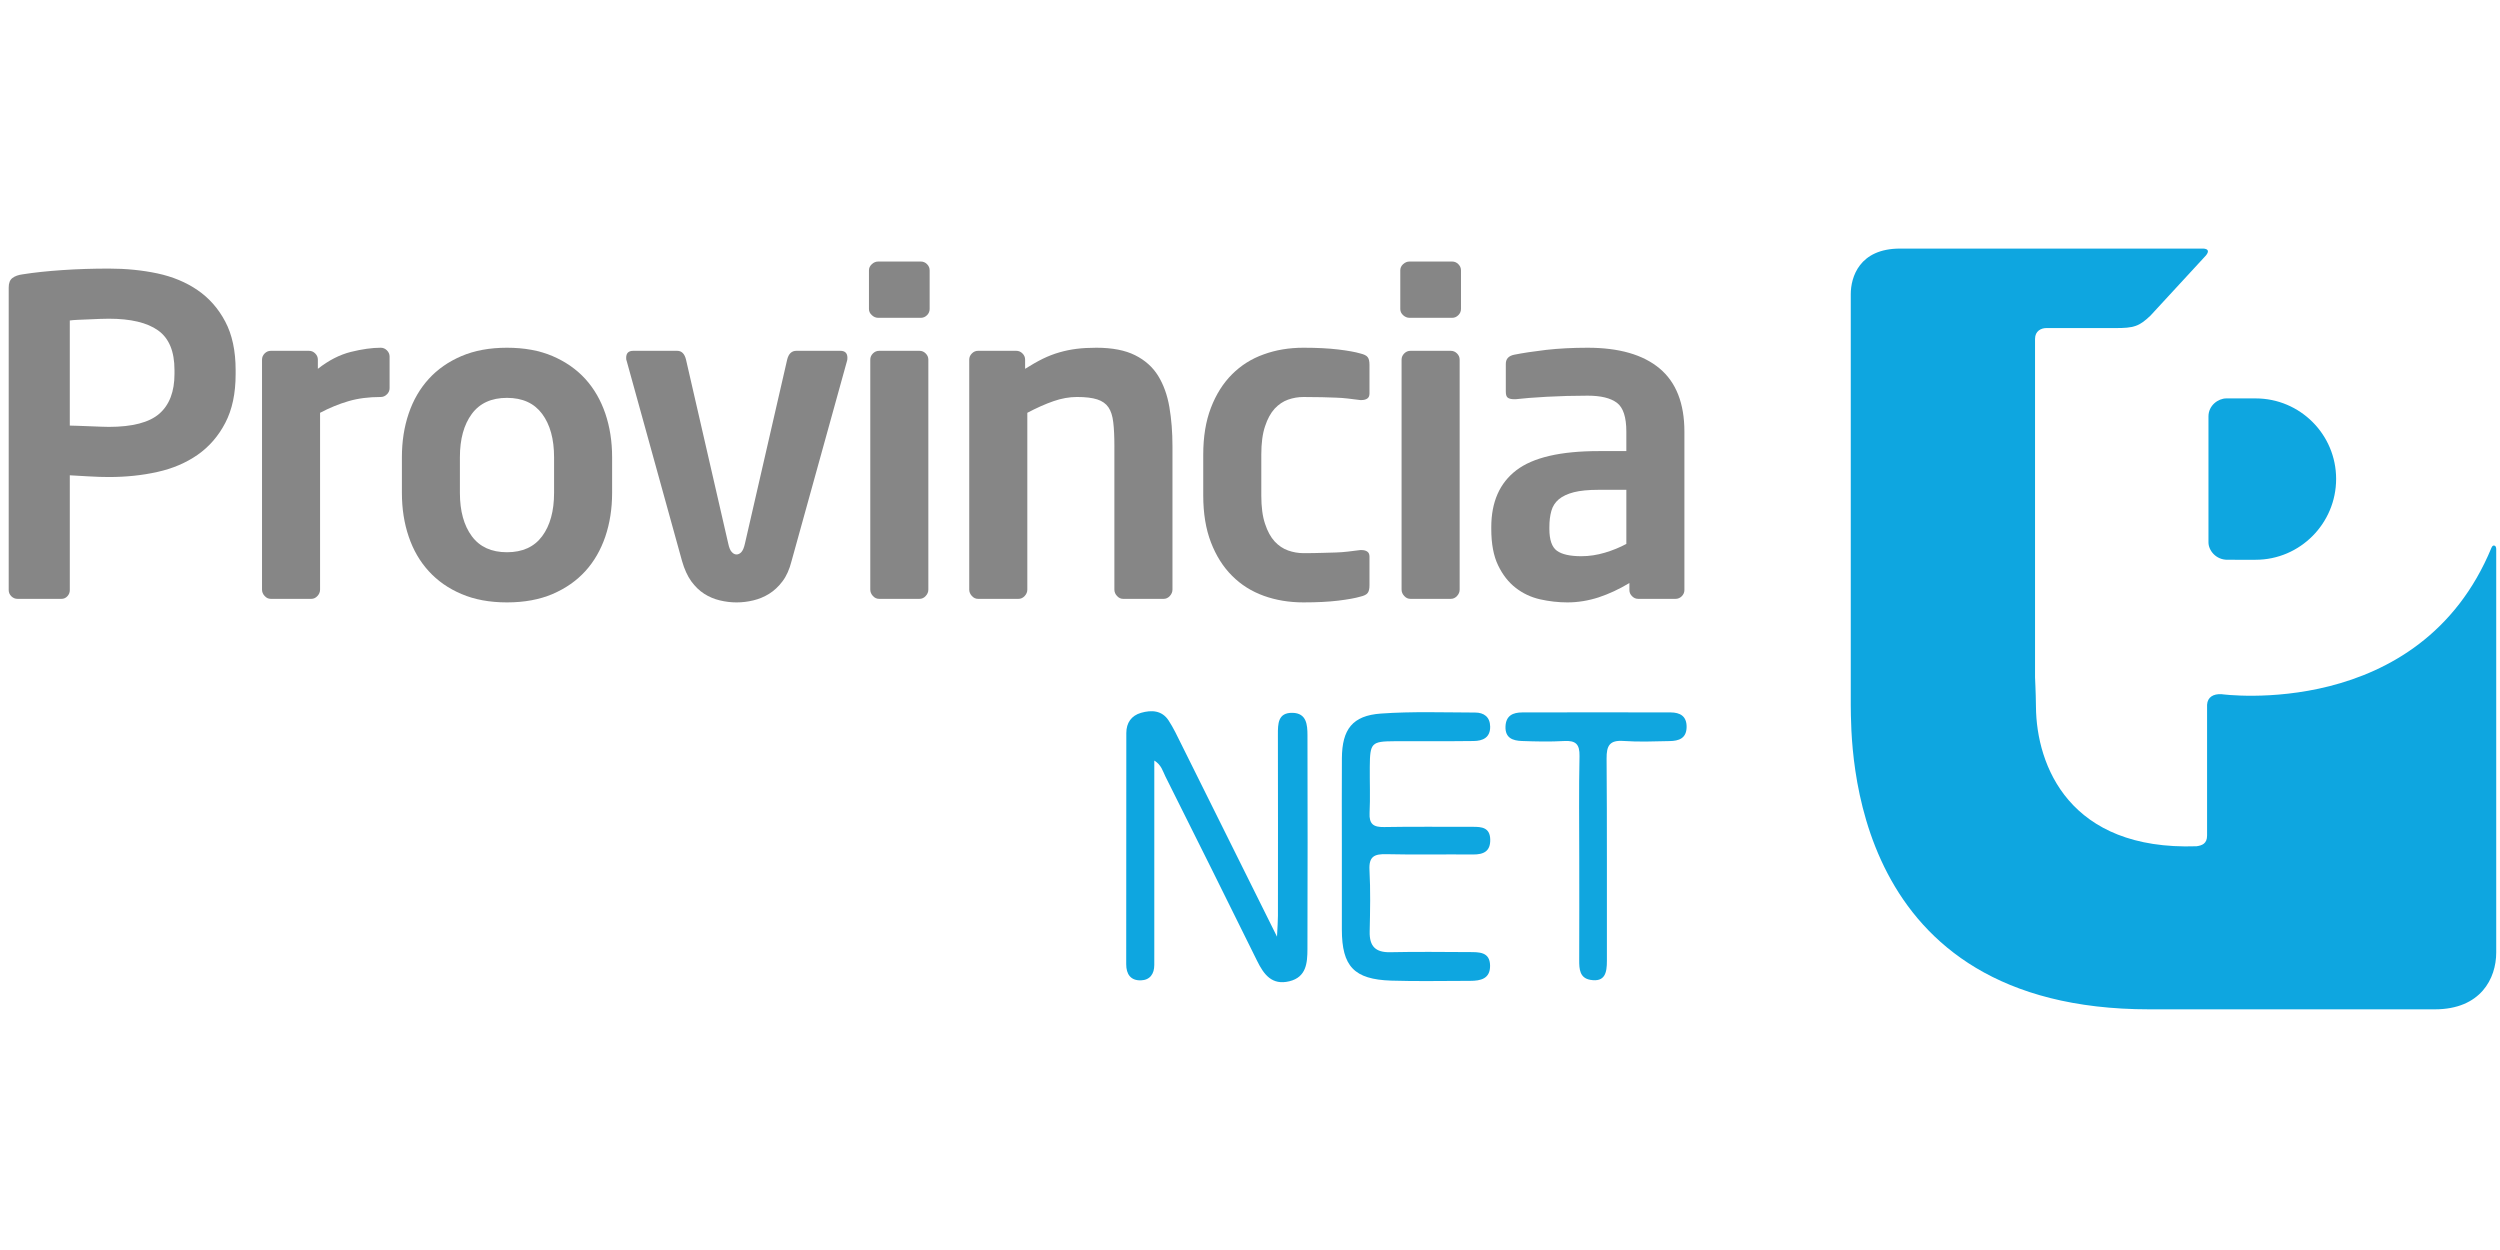
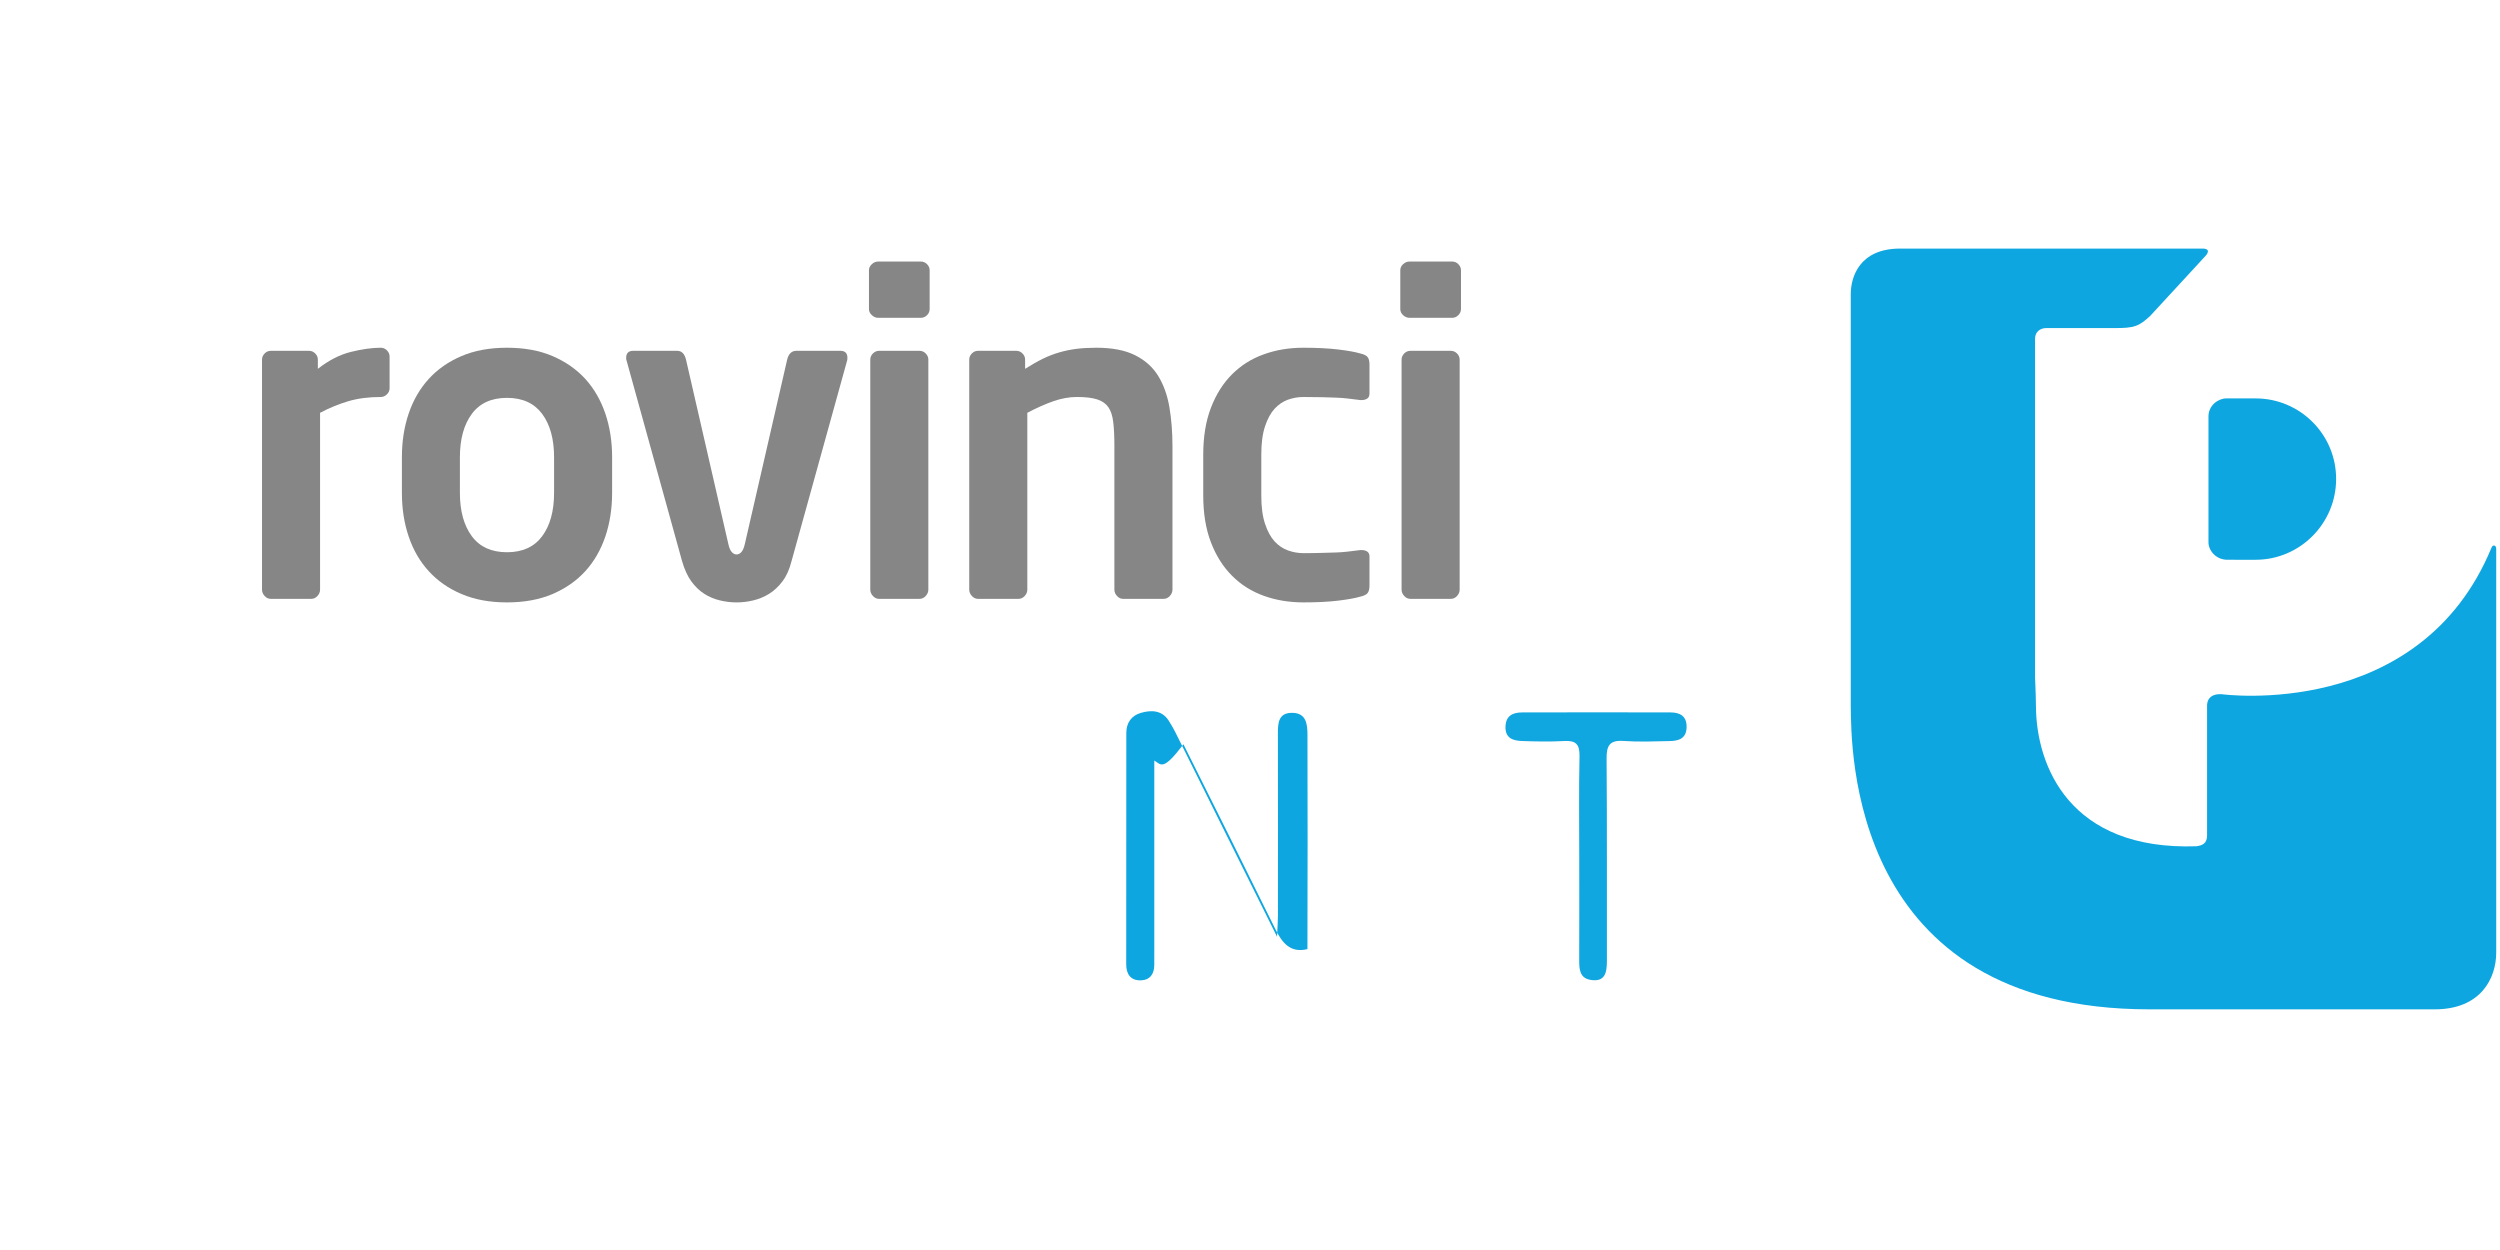
<svg xmlns="http://www.w3.org/2000/svg" version="1.1" id="Capa_1" x="0px" y="0px" width="400px" height="200px" viewBox="0 0 400 200" enable-background="new 0 0 400 200" xml:space="preserve">
  <g>
    <path fill="#0EA6E0" d="M360.898,89.563c7.109,0,12.882-5.817,12.882-12.936c0-7.118-5.772-12.881-12.882-12.881h-4.69   c-1.291,0-2.853,1.121-2.853,2.874v20.156c0,1.29,1.188,2.787,3.018,2.787H360.898L360.898,89.563z" />
    <path fill="#0EA6E0" d="M399.137,87.309c-0.108-0.042-0.326-0.086-0.496,0.317c-11.471,27.827-43.202,23.444-43.202,23.444   c-1.291-0.075-2.239,0.466-2.306,1.69v20.903c0.014,1.345-0.837,1.618-1.688,1.739c-20.371,0.707-25.607-12.911-25.691-22.298   c-0.027-2.573-0.147-4.408-0.147-4.725V54.217c0-1.261,0.976-1.726,1.802-1.726h10.933c3.14,0.023,3.935-0.295,5.722-1.98   l8.886-9.639c0.974-1.203-0.618-1.099-0.618-1.099h-48.327c-6.514,0-7.883,4.581-7.883,7.29v65.723   c0.075,6.959-0.29,48.707,47.75,48.707h45.691c7.354,0,9.832-4.94,9.832-9.088V87.857C399.394,87.857,399.41,87.395,399.137,87.309   L399.137,87.309z" />
-     <path fill="#868686" d="M36.041,67.668c-1.099,2.114-2.581,3.816-4.428,5.105c-1.852,1.289-4.007,2.204-6.442,2.741   c-2.433,0.544-5.022,0.81-7.74,0.81c-0.941,0-2.017-0.031-3.233-0.104c-1.218-0.066-2.228-0.127-3.03-0.173v18.367   c0,0.375-0.124,0.701-0.387,0.983c-0.254,0.279-0.574,0.419-0.947,0.419H2.797c-0.378,0-0.707-0.141-0.99-0.419   c-0.277-0.282-0.414-0.608-0.414-0.983V46c0-0.712,0.192-1.209,0.592-1.516c0.401-0.305,0.947-0.502,1.653-0.594   c1.829-0.289,3.941-0.513,6.333-0.675c2.393-0.163,4.88-0.241,7.459-0.241c2.718,0,5.308,0.253,7.74,0.768   c2.435,0.521,4.59,1.409,6.442,2.68c1.847,1.263,3.329,2.942,4.428,5.031c1.108,2.088,1.661,4.679,1.661,7.77v0.636   C37.702,62.956,37.149,65.554,36.041,67.668L36.041,67.668z M27.917,59.189c0-2.97-0.874-5.078-2.63-6.327   c-1.746-1.245-4.375-1.868-7.88-1.868c-0.375,0-0.855,0.012-1.436,0.031c-0.583,0.026-1.179,0.047-1.785,0.076   c-0.606,0.023-1.182,0.045-1.72,0.07c-0.535,0.026-0.975,0.059-1.298,0.104v16.819c0.285,0,0.712,0.014,1.298,0.036   c0.588,0.022,1.192,0.047,1.823,0.068c0.631,0.03,1.236,0.052,1.823,0.07c0.584,0.024,1.013,0.033,1.295,0.033   c3.782,0,6.478-0.703,8.095-2.116c1.61-1.414,2.416-3.533,2.416-6.356V59.189L27.917,59.189z" />
    <path fill="#868686" d="M61.905,63.094c-0.281,0.282-0.604,0.425-0.982,0.425c-1.93,0-3.651,0.221-5.171,0.67   c-1.526,0.447-3.038,1.067-4.542,1.861v28.289c0,0.379-0.138,0.72-0.421,1.022c-0.281,0.306-0.609,0.456-0.984,0.456h-6.477   c-0.374,0-0.703-0.15-0.985-0.456c-0.277-0.302-0.42-0.643-0.42-1.022V57.542c0-0.38,0.143-0.708,0.42-0.99   c0.282-0.282,0.611-0.42,0.985-0.42h6.12c0.378,0,0.704,0.138,0.985,0.42c0.281,0.282,0.425,0.61,0.425,0.99v1.47   c1.738-1.362,3.494-2.26,5.281-2.707c1.783-0.441,3.378-0.668,4.783-0.668c0.378,0,0.701,0.141,0.982,0.418   c0.287,0.284,0.43,0.618,0.43,0.992v5.063C62.335,62.489,62.192,62.818,61.905,63.094L61.905,63.094z" />
    <path fill="#868686" d="M96.848,85.86c-0.731,2.136-1.792,3.98-3.198,5.526c-1.409,1.543-3.165,2.77-5.243,3.656   c-2.087,0.894-4.519,1.342-7.291,1.342c-2.767,0-5.188-0.448-7.279-1.342c-2.09-0.887-3.836-2.113-5.239-3.656   c-1.415-1.546-2.483-3.391-3.204-5.526c-0.729-2.134-1.09-4.464-1.09-6.998V73.16c0-2.534,0.361-4.869,1.09-7.002   c0.721-2.134,1.789-3.976,3.204-5.528c1.403-1.546,3.149-2.761,5.239-3.658c2.091-0.891,4.513-1.335,7.279-1.335   c2.772,0,5.204,0.444,7.291,1.335c2.079,0.896,3.834,2.112,5.243,3.658c1.407,1.552,2.467,3.394,3.198,5.528   c0.724,2.133,1.091,4.468,1.091,7.002v5.702C97.938,81.396,97.571,83.726,96.848,85.86L96.848,85.86z M88.651,73.16   c0-2.912-0.635-5.22-1.904-6.934c-1.267-1.71-3.141-2.568-5.632-2.568c-2.49,0-4.363,0.857-5.626,2.568   c-1.266,1.714-1.905,4.021-1.905,6.934v5.702c0,2.905,0.639,5.216,1.905,6.928c1.264,1.711,3.137,2.568,5.626,2.568   c2.491,0,4.365-0.857,5.632-2.568c1.27-1.712,1.904-4.023,1.904-6.928V73.16L88.651,73.16z" />
    <path fill="#868686" d="M135.586,57.254c0,0.236-0.024,0.396-0.064,0.494l-8.872,32.016c-0.328,1.313-0.809,2.394-1.447,3.241   c-0.633,0.839-1.348,1.512-2.142,2.004c-0.801,0.495-1.646,0.844-2.533,1.054c-0.89,0.215-1.787,0.323-2.679,0.323   c-0.889,0-1.778-0.107-2.67-0.323c-0.892-0.21-1.725-0.559-2.5-1.054c-0.775-0.493-1.465-1.166-2.079-2.004   c-0.605-0.847-1.101-1.928-1.475-3.241l-8.859-32.016c-0.058-0.098-0.08-0.258-0.08-0.494c0-0.748,0.373-1.123,1.131-1.123h7.03   c0.71,0,1.183,0.465,1.411,1.403l6.755,29.423c0.138,0.657,0.325,1.112,0.566,1.368c0.231,0.258,0.491,0.388,0.769,0.388   c0.285,0,0.541-0.13,0.774-0.388c0.235-0.256,0.426-0.711,0.57-1.368l6.754-29.423c0.23-0.938,0.724-1.403,1.471-1.403h7.042   C135.209,56.131,135.586,56.506,135.586,57.254L135.586,57.254z" />
    <path fill="#868686" d="M148.323,50.429c-0.281,0.28-0.61,0.422-0.989,0.422h-6.819c-0.375,0-0.721-0.142-1.016-0.422   c-0.314-0.281-0.466-0.609-0.466-0.985v-6.189c0-0.38,0.151-0.708,0.466-0.99c0.295-0.282,0.642-0.418,1.016-0.418h6.819   c0.379,0,0.708,0.136,0.989,0.418c0.282,0.282,0.42,0.609,0.42,0.99v6.189C148.743,49.82,148.605,50.148,148.323,50.429   L148.323,50.429z M148.109,95.361c-0.281,0.306-0.603,0.455-0.982,0.455h-6.469c-0.377,0-0.71-0.149-0.99-0.455   c-0.28-0.303-0.423-0.642-0.423-1.023V57.541c0-0.38,0.143-0.707,0.423-0.99c0.28-0.281,0.612-0.42,0.99-0.42h6.469   c0.38,0,0.702,0.139,0.982,0.42c0.283,0.283,0.427,0.61,0.427,0.99v36.796C148.537,94.719,148.393,95.058,148.109,95.361   L148.109,95.361z" />
    <path fill="#868686" d="M187.167,95.361c-0.276,0.306-0.61,0.456-0.99,0.456h-6.468c-0.38,0-0.704-0.15-0.986-0.456   c-0.279-0.302-0.421-0.643-0.421-1.023V71.402c0-1.551-0.056-2.829-0.181-3.839c-0.114-1.006-0.367-1.803-0.77-2.392   c-0.398-0.586-0.995-1.006-1.789-1.265c-0.798-0.26-1.884-0.389-3.242-0.389c-1.218,0-2.478,0.222-3.76,0.67   c-1.295,0.448-2.69,1.069-4.188,1.861v28.289c0,0.38-0.142,0.721-0.424,1.023c-0.282,0.306-0.611,0.456-0.984,0.456h-6.477   c-0.376,0-0.707-0.15-0.983-0.456c-0.283-0.302-0.428-0.643-0.428-1.023V57.542c0-0.38,0.145-0.708,0.428-0.99   c0.276-0.282,0.607-0.421,0.983-0.421h6.122c0.373,0,0.706,0.139,0.986,0.421c0.285,0.282,0.422,0.61,0.422,0.99v1.47   c1.031-0.648,1.983-1.193,2.851-1.619c0.862-0.419,1.745-0.761,2.643-1.017c0.886-0.258,1.801-0.445,2.738-0.563   c0.939-0.116,1.996-0.176,3.166-0.176c2.537,0,4.6,0.401,6.196,1.197c1.593,0.795,2.823,1.899,3.693,3.303   c0.866,1.411,1.467,3.077,1.796,5c0.326,1.927,0.493,4.01,0.493,6.266v22.936C187.593,94.718,187.449,95.059,187.167,95.361   L187.167,95.361z" />
    <path fill="#868686" d="M218.831,94.869c-0.181,0.259-0.58,0.459-1.193,0.598c-0.8,0.234-1.969,0.445-3.516,0.636   c-1.551,0.185-3.402,0.28-5.563,0.28c-2.297,0-4.416-0.354-6.359-1.055c-1.957-0.708-3.649-1.77-5.074-3.206   c-1.435-1.431-2.557-3.213-3.376-5.345c-0.821-2.133-1.231-4.631-1.231-7.498v-6.539c0-2.867,0.41-5.365,1.231-7.499   c0.819-2.135,1.941-3.918,3.376-5.351c1.425-1.426,3.117-2.5,5.074-3.193c1.943-0.708,4.063-1.06,6.359-1.06   c2.161,0,4.013,0.096,5.563,0.281c1.547,0.186,2.716,0.398,3.516,0.633c0.613,0.146,1.013,0.341,1.193,0.6   c0.198,0.255,0.287,0.668,0.287,1.231v4.574c0,0.376-0.114,0.647-0.354,0.81c-0.237,0.162-0.541,0.243-0.915,0.243h-0.212   c-0.702-0.09-1.357-0.176-1.969-0.243c-0.604-0.071-1.243-0.12-1.898-0.142c-0.661-0.021-1.408-0.045-2.256-0.072   c-0.845-0.024-1.829-0.032-2.956-0.032c-0.842,0-1.661,0.138-2.459,0.418c-0.803,0.281-1.514,0.768-2.152,1.443   c-0.622,0.683-1.146,1.62-1.536,2.816c-0.407,1.196-0.603,2.708-0.603,4.542v6.539c0,1.833,0.195,3.345,0.603,4.54   c0.39,1.195,0.914,2.142,1.536,2.817c0.639,0.684,1.35,1.16,2.152,1.442c0.798,0.282,1.617,0.427,2.459,0.427   c1.127,0,2.111-0.015,2.956-0.044c0.848-0.016,1.595-0.043,2.256-0.064c0.655-0.02,1.294-0.071,1.898-0.142   c0.611-0.071,1.267-0.152,1.969-0.244h0.212c0.374,0,0.678,0.079,0.915,0.244c0.239,0.163,0.354,0.436,0.354,0.81v4.577   C219.118,94.202,219.029,94.611,218.831,94.869L218.831,94.869z" />
    <path fill="#868686" d="M233.33,50.429c-0.281,0.28-0.61,0.422-0.981,0.422h-6.825c-0.38,0-0.711-0.142-1.026-0.422   c-0.304-0.281-0.452-0.609-0.452-0.985v-6.189c0-0.38,0.148-0.708,0.452-0.99c0.315-0.282,0.646-0.418,1.026-0.418h6.825   c0.371,0,0.7,0.136,0.981,0.418c0.282,0.282,0.427,0.609,0.427,0.99v6.189C233.757,49.82,233.612,50.148,233.33,50.429   L233.33,50.429z M233.121,95.361c-0.284,0.306-0.613,0.455-0.987,0.455h-6.472c-0.376,0-0.702-0.149-0.983-0.455   c-0.282-0.303-0.427-0.642-0.427-1.023V57.541c0-0.38,0.145-0.707,0.427-0.99c0.281-0.281,0.607-0.42,0.983-0.42h6.472   c0.374,0,0.703,0.139,0.987,0.42c0.284,0.283,0.424,0.61,0.424,0.99v36.796C233.545,94.719,233.405,95.058,233.121,95.361   L233.121,95.361z" />
-     <path fill="#868686" d="M269.082,95.398c-0.284,0.278-0.613,0.418-0.99,0.418h-5.978c-0.38,0-0.703-0.14-0.979-0.418   c-0.288-0.282-0.43-0.61-0.43-0.986v-1.126c-1.643,0.985-3.285,1.75-4.924,2.292c-1.646,0.531-3.305,0.807-4.997,0.807   c-1.455,0-2.908-0.166-4.366-0.491c-1.45-0.332-2.752-0.938-3.904-1.835c-1.148-0.888-2.085-2.083-2.808-3.584   c-0.733-1.503-1.102-3.448-1.102-5.846v-0.279c0-4.036,1.342-7.073,4.01-9.109c2.677-2.046,7.065-3.065,13.167-3.065h4.433v-3.123   c0-2.318-0.504-3.854-1.517-4.611c-1.012-0.757-2.563-1.134-4.682-1.134c-2.253,0-4.428,0.063-6.541,0.176   c-2.111,0.119-3.748,0.247-4.927,0.387h-0.352c-0.374,0-0.678-0.068-0.912-0.213c-0.234-0.138-0.354-0.462-0.354-0.976v-4.464   c0-0.793,0.443-1.277,1.335-1.462c1.408-0.282,3.112-0.535,5.105-0.773c1.991-0.225,4.208-0.345,6.645-0.345   c5.027,0,8.864,1.102,11.511,3.306c2.646,2.206,3.979,5.585,3.979,10.133v25.335C269.506,94.788,269.358,95.116,269.082,95.398   L269.082,95.398z M260.215,78.371h-4.464c-1.605,0-2.914,0.127-3.92,0.38c-1.018,0.262-1.821,0.638-2.415,1.128   c-0.586,0.496-0.992,1.116-1.199,1.865c-0.215,0.75-0.317,1.617-0.317,2.605v0.279c0,1.738,0.396,2.9,1.199,3.49   c0.803,0.58,2.102,0.876,3.897,0.876c1.269,0,2.532-0.19,3.781-0.563c1.255-0.375,2.397-0.843,3.438-1.405V78.371L260.215,78.371z" />
    <g>
-       <path fill-rule="evenodd" clip-rule="evenodd" fill="#0EA6E0" d="M184.688,121.692c0,10.392,0,20.458-0.001,30.526    c0,0.718-0.006,1.438-0.002,2.156c0.008,1.46-0.701,2.442-2.15,2.483c-1.622,0.042-2.343-0.976-2.341-2.589    c0.014-12.329,0.008-24.658,0.017-36.988c0.001-1.632,0.809-2.781,2.355-3.228c1.666-0.479,3.338-0.411,4.406,1.219    c0.783,1.193,1.392,2.505,2.03,3.787c4.979,9.998,9.949,20.002,15.32,30.812c0.076-1.656,0.149-2.499,0.149-3.339    c0.008-9.659,0.017-19.316-0.006-28.977c-0.006-1.741-0.01-3.543,2.33-3.501c2.264,0.042,2.398,1.907,2.401,3.59    c0.024,11.404,0.035,22.811-0.005,34.216c-0.008,2.186-0.162,4.478-2.888,5.143c-2.787,0.68-4.085-1.069-5.168-3.269    c-4.856-9.852-9.756-19.682-14.671-29.504C186.053,123.407,185.822,122.375,184.688,121.692z" />
-       <path fill-rule="evenodd" clip-rule="evenodd" fill="#0EA6E0" d="M214.696,135.187c0-4.623-0.025-9.246,0.007-13.871    c0.03-4.628,1.694-6.821,6.237-7.145c5.01-0.358,10.059-0.175,15.091-0.163c1.394,0.003,2.368,0.699,2.395,2.239    c0.032,1.775-1.182,2.299-2.638,2.316c-4.212,0.055-8.425,0.012-12.637,0.032c-3.73,0.02-3.955,0.255-3.985,4.082    c-0.021,2.465,0.088,4.936-0.034,7.396c-0.087,1.792,0.625,2.287,2.33,2.255c4.725-0.089,9.452-0.02,14.179-0.036    c1.442-0.007,2.741,0.116,2.795,2.002c0.053,1.912-1.043,2.44-2.756,2.425c-4.625-0.043-9.25,0.06-13.87-0.05    c-1.902-0.045-2.807,0.356-2.694,2.515c0.175,3.279,0.106,6.575,0.031,9.86c-0.052,2.331,0.897,3.361,3.289,3.311    c4.208-0.093,8.423-0.036,12.636-0.02c1.566,0.008,3.317-0.067,3.34,2.173c0.021,2.087-1.489,2.432-3.185,2.429    c-4.213-0.01-8.429,0.106-12.638-0.036c-5.943-0.198-7.88-2.283-7.892-8.151C214.69,144.229,214.697,139.709,214.696,135.187z" />
+       <path fill-rule="evenodd" clip-rule="evenodd" fill="#0EA6E0" d="M184.688,121.692c0,10.392,0,20.458-0.001,30.526    c0,0.718-0.006,1.438-0.002,2.156c0.008,1.46-0.701,2.442-2.15,2.483c-1.622,0.042-2.343-0.976-2.341-2.589    c0.014-12.329,0.008-24.658,0.017-36.988c0.001-1.632,0.809-2.781,2.355-3.228c1.666-0.479,3.338-0.411,4.406,1.219    c0.783,1.193,1.392,2.505,2.03,3.787c4.979,9.998,9.949,20.002,15.32,30.812c0.076-1.656,0.149-2.499,0.149-3.339    c0.008-9.659,0.017-19.316-0.006-28.977c-0.006-1.741-0.01-3.543,2.33-3.501c2.264,0.042,2.398,1.907,2.401,3.59    c0.024,11.404,0.035,22.811-0.005,34.216c-2.787,0.68-4.085-1.069-5.168-3.269    c-4.856-9.852-9.756-19.682-14.671-29.504C186.053,123.407,185.822,122.375,184.688,121.692z" />
      <path fill-rule="evenodd" clip-rule="evenodd" fill="#10A6DF" d="M252.68,137.313c0-5.444-0.075-10.89,0.042-16.331    c0.04-1.918-0.603-2.524-2.459-2.419c-2.253,0.129-4.521,0.078-6.778-0.004c-1.42-0.053-2.673-0.462-2.606-2.311    c0.064-1.769,1.203-2.256,2.686-2.26c7.907-0.018,15.818-0.022,23.728-0.001c1.507,0.005,2.594,0.584,2.564,2.354    c-0.03,1.812-1.25,2.207-2.696,2.231c-2.465,0.048-4.94,0.156-7.393-0.018c-2.239-0.159-2.731,0.755-2.713,2.83    c0.087,10.783,0.03,21.57,0.05,32.355c0.003,1.853-0.276,3.453-2.66,3.035c-1.687-0.296-1.777-1.712-1.771-3.13    C252.695,148.202,252.682,142.758,252.68,137.313z" />
    </g>
  </g>
</svg>